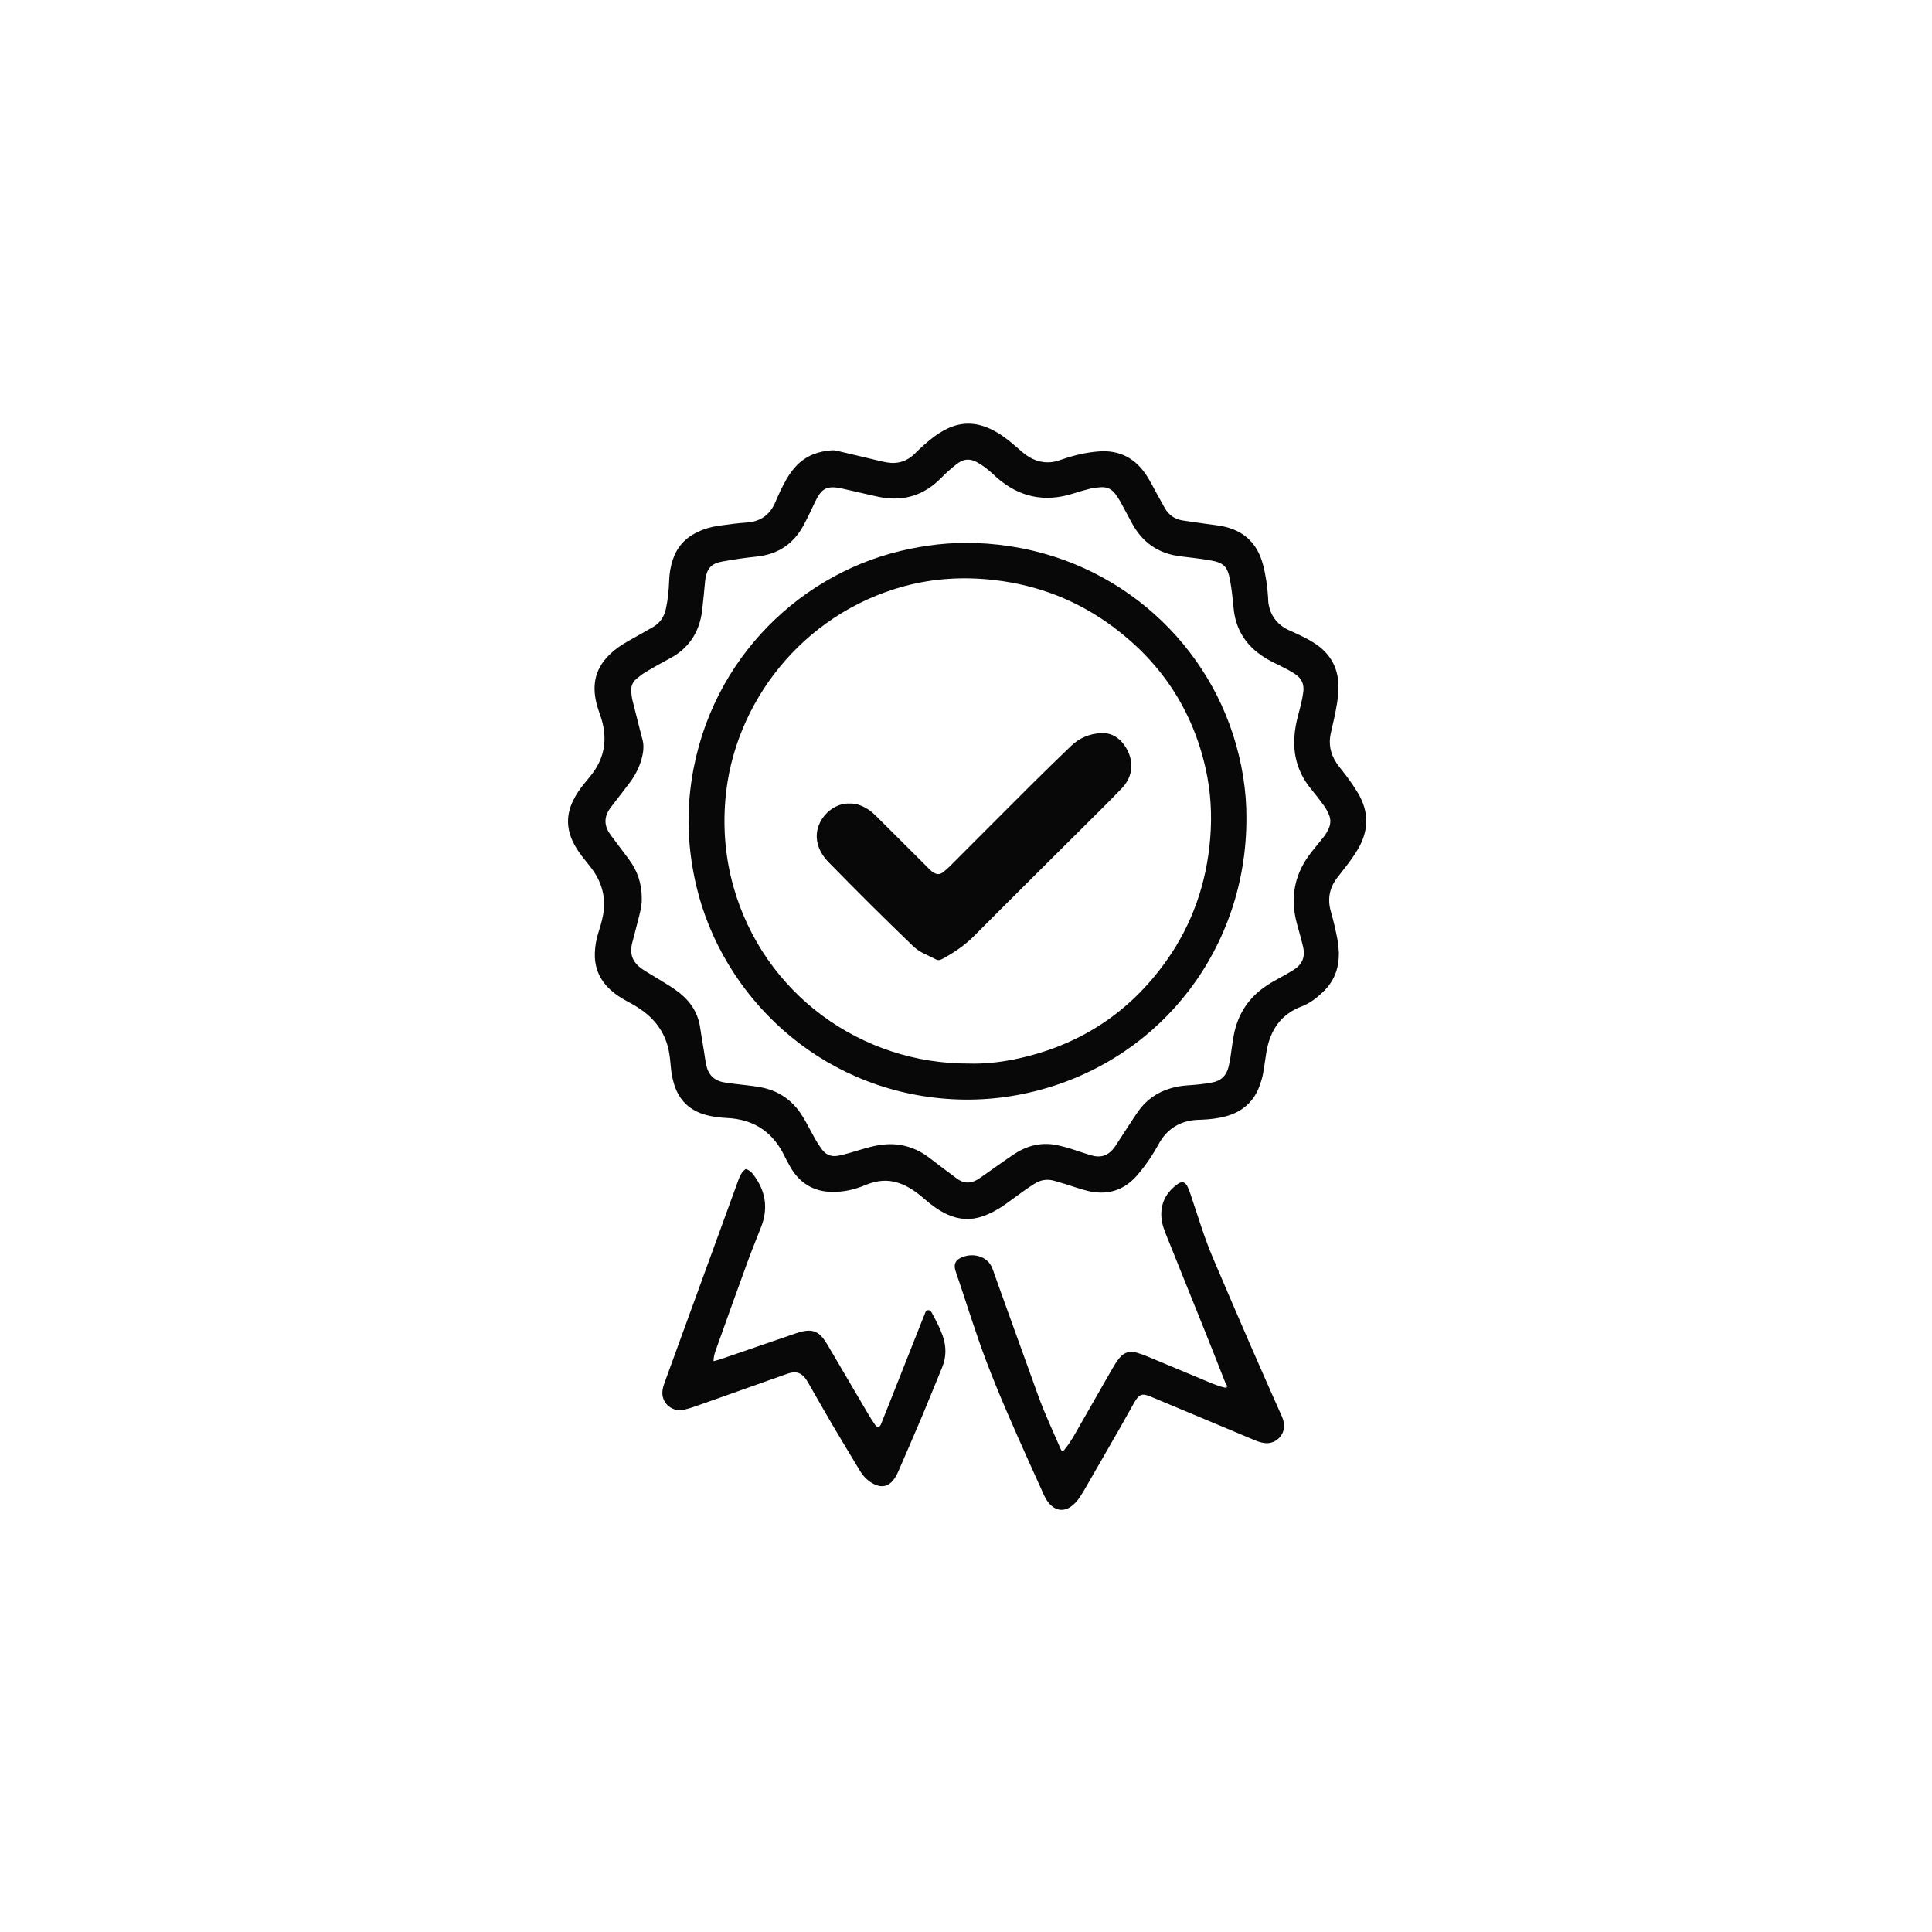
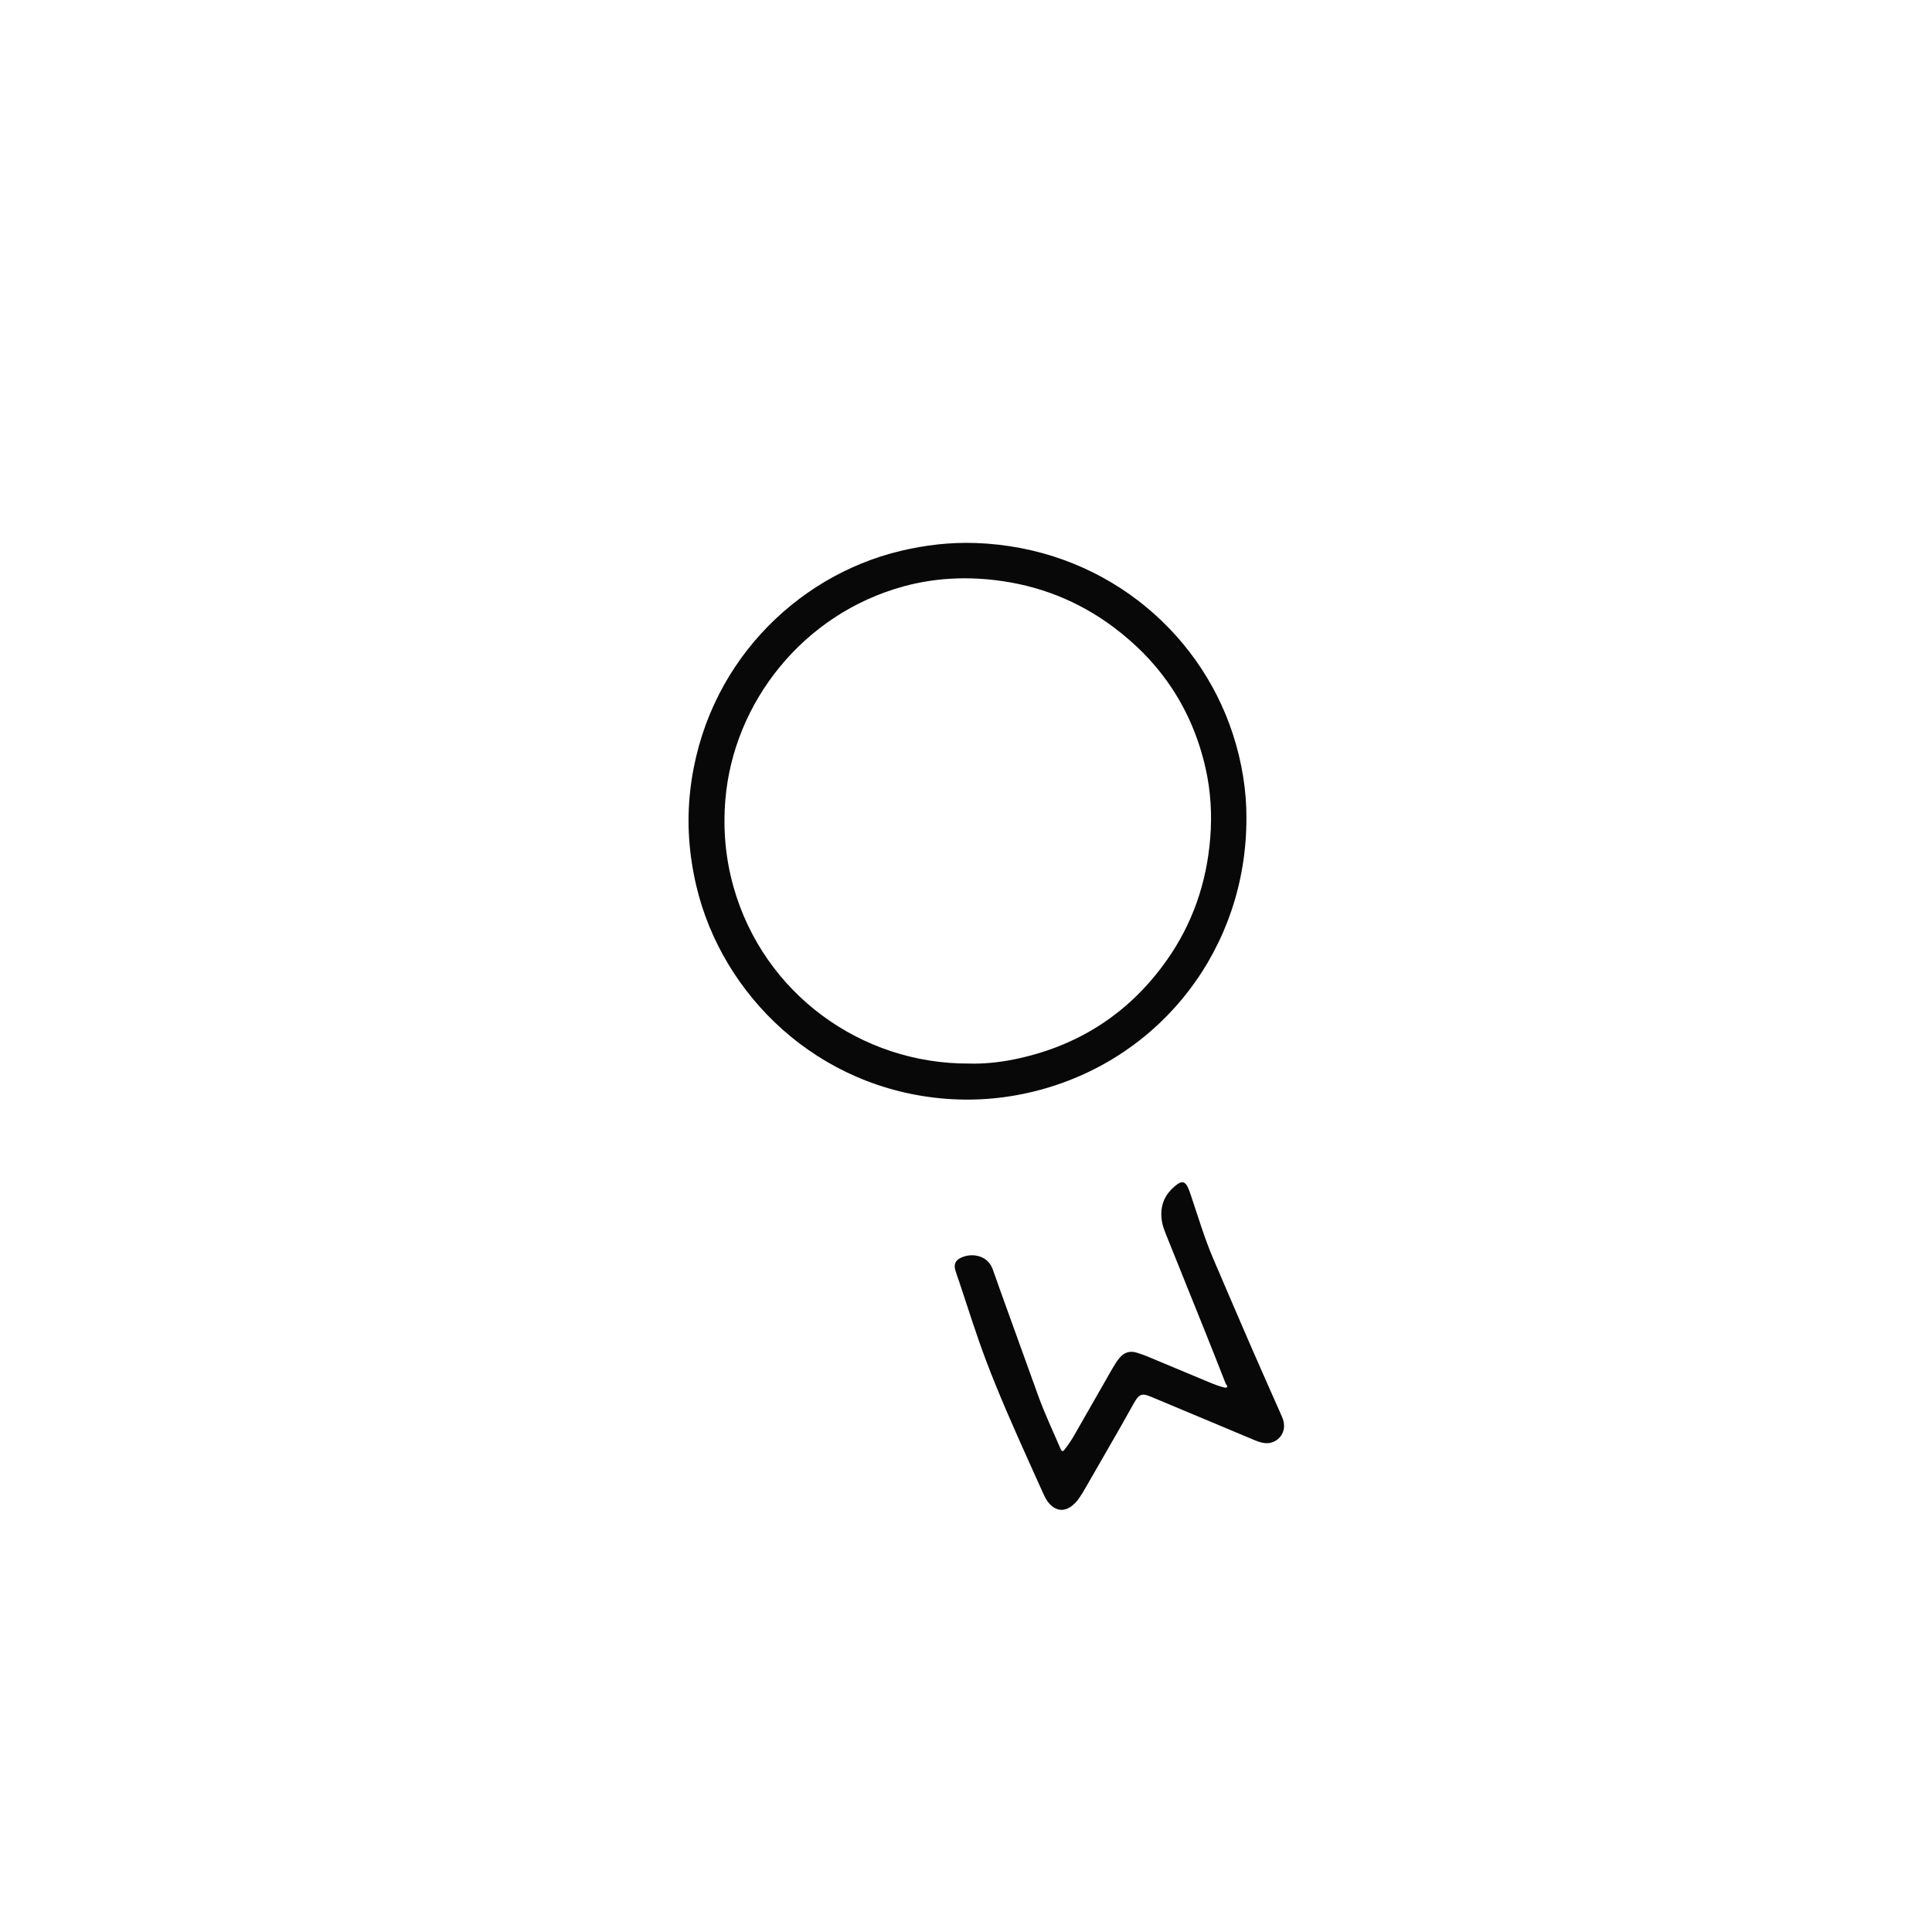
<svg xmlns="http://www.w3.org/2000/svg" id="Layer_1" data-name="Layer 1" viewBox="0 0 1080 1080">
  <defs>
    <style>      .cls-1 {        fill: #8b8887;      }      .cls-2 {        fill: #090808;      }    </style>
  </defs>
-   <path class="cls-2" d="m748.43,532.42c.16,9.4-2.9,16.37-8.87,22.08-3.49,3.33-7.28,6.34-11.81,8.04-11.89,4.46-17.76,13.48-19.81,25.52-.7,4.09-1.16,8.23-1.92,12.31-.4,2.18-1.09,4.33-1.84,6.43-3.27,9.14-9.76,14.77-19.06,17.25-4.34,1.16-8.77,1.69-13.26,1.86-1.91.07-3.85.11-5.73.41-8.29,1.34-14.4,5.84-18.39,13.17-3.07,5.64-6.58,10.96-10.7,15.88-.51.61-1.01,1.24-1.54,1.84-7.51,8.52-16.86,11.14-27.72,8.45-4.02-.99-7.92-2.43-11.89-3.65-2.14-.65-4.28-1.27-6.42-1.9-3.91-1.16-7.6-.63-11.03,1.51-2.3,1.44-4.54,2.98-6.75,4.55-3.26,2.32-6.43,4.74-9.69,7.05-3.93,2.77-8.08,5.1-12.65,6.7-6.69,2.34-13.15,1.92-19.57-.94-4.73-2.11-8.82-5.14-12.7-8.49-2.79-2.41-5.65-4.7-8.86-6.54-2.78-1.6-5.71-2.81-8.88-3.45-5.55-1.13-10.76-.05-15.89,2.09-5.96,2.49-12.17,3.83-18.65,3.69-8.89-.19-16.03-3.89-21.23-11.13-1.3-1.81-2.32-3.82-3.4-5.77-.93-1.67-1.73-3.42-2.64-5.11-6.64-12.35-17.1-18.58-30.97-19.29-4.16-.21-8.27-.67-12.29-1.81-8.83-2.52-14.65-8.11-17.39-16.91-1-3.22-1.61-6.5-1.89-9.86-.27-3.18-.57-6.39-1.24-9.5-1.88-8.8-6.58-15.86-13.72-21.29-2.93-2.23-6.08-4.11-9.34-5.82-3.41-1.79-6.61-3.88-9.46-6.49-6.15-5.64-9.07-12.61-8.68-20.96.17-3.69.76-7.29,1.9-10.82.98-3.03,1.88-6.09,2.52-9.23,1.8-8.76.22-16.85-4.53-24.32-1.62-2.55-3.58-4.9-5.49-7.26-2.62-3.24-5.03-6.6-6.81-10.4-3.47-7.41-3.48-14.79-.03-22.21,1.77-3.8,4.12-7.2,6.77-10.42,1.32-1.6,2.67-3.19,3.94-4.83,7.18-9.31,8.76-19.63,5.44-30.8-.59-1.99-1.36-3.92-1.98-5.9-1.44-4.61-2.28-9.28-1.77-14.16.56-5.29,2.7-9.81,6.12-13.79,2.73-3.18,5.95-5.82,9.5-8.01,3.4-2.09,6.91-3.98,10.38-5.96,2.22-1.27,4.46-2.5,6.66-3.79,3.79-2.24,6.05-5.6,7.01-9.86,1.2-5.32,1.69-10.74,1.89-16.18.14-3.87.77-7.63,1.95-11.3,2.29-7.06,6.79-12.19,13.45-15.47,3.91-1.93,8.04-3.13,12.32-3.74,5.22-.74,10.46-1.43,15.71-1.8,7.66-.54,12.89-4.34,15.86-11.26,1.96-4.56,3.99-9.06,6.51-13.33,1.55-2.63,3.33-5.07,5.46-7.27,5.41-5.59,12.17-8.02,19.76-8.5,1.09-.07,2.23.14,3.3.39,7.61,1.78,15.21,3.61,22.82,5.41,1.55.37,3.1.73,4.67.99,6.13,1.03,11.36-.75,15.72-5.14,3.05-3.07,6.27-5.93,9.68-8.59,2.53-1.97,5.21-3.68,8.1-5.09,7.31-3.55,14.72-3.78,22.26-.77,4.65,1.86,8.79,4.55,12.66,7.66,2.49,2,4.85,4.17,7.29,6.23,4.71,3.98,10.01,6.19,16.31,5.5,2.25-.25,4.33-1.01,6.45-1.73,6.52-2.21,13.2-3.75,20.09-4.25,11.65-.83,20.43,4.02,26.66,13.7,1.98,3.08,3.6,6.4,5.39,9.61,1.55,2.79,3.07,5.6,4.65,8.38,2.19,3.85,5.51,6.18,9.87,6.89,4.41.72,8.85,1.27,13.27,1.92,3.47.51,6.99.82,10.4,1.62,11.34,2.64,18.35,9.9,21.3,21.03,1.6,6.03,2.49,12.21,2.88,18.44.08,1.28.06,2.57.29,3.82,1.04,5.84,4.09,10.35,9.18,13.39,1.63.98,3.43,1.68,5.17,2.48,4.06,1.87,8.1,3.76,11.83,6.27,8.63,5.8,12.94,13.83,12.88,24.28-.03,5.97-1.22,11.75-2.44,17.54-.56,2.66-1.17,5.3-1.8,7.95-1.44,6.11-.27,11.74,3.18,16.91.97,1.46,2.09,2.83,3.18,4.21,3.17,4.02,6.17,8.16,8.79,12.56,6.21,10.44,6.12,20.9-.01,31.33-2.52,4.28-5.52,8.22-8.59,12.12-1.09,1.38-2.19,2.75-3.24,4.16-4.2,5.64-5.27,11.85-3.32,18.61,1.51,5.22,2.7,10.51,3.74,15.85.52,2.69.58,5.4.73,7.02Zm-389.69-29.89c.13,2.67-.6,6.12-1.44,9.53-1.22,4.96-2.59,9.88-3.85,14.84-1.61,6.34.03,10.88,5.32,14.64,1.43,1.02,2.96,1.89,4.46,2.81,3.68,2.25,7.39,4.44,11.03,6.75,2.02,1.28,4,2.65,5.86,4.15,6.22,5.01,10.17,11.36,11.3,19.39.6,4.27,1.38,8.52,2.07,12.78.44,2.68.76,5.38,1.32,8.03,1.15,5.42,4.48,8.68,9.99,9.6,1.89.32,3.79.57,5.69.81,4.91.64,9.86,1.02,14.72,1.93,9.18,1.72,16.61,6.4,22.02,14.09,1.28,1.82,2.41,3.77,3.5,5.72,1.72,3.06,3.29,6.21,5.03,9.26,1.11,1.94,2.34,3.82,3.66,5.62,2.17,2.98,5.16,4.25,8.79,3.64,2.19-.37,4.36-.96,6.5-1.56,4.15-1.16,8.23-2.56,12.42-3.56,5.3-1.27,10.64-1.87,16.15-.95,6.16,1.03,11.53,3.53,16.43,7.32,5.05,3.91,10.18,7.74,15.31,11.54,3.76,2.79,7.68,2.78,11.62.35,1.09-.67,2.12-1.43,3.16-2.17,5.63-3.94,11.2-7.97,16.91-11.79,7.64-5.12,15.98-7.1,25.09-4.96,2.17.51,4.34,1.05,6.47,1.72,3.81,1.18,7.56,2.54,11.38,3.69,5.76,1.74,9.9.32,13.43-4.5.85-1.16,1.58-2.4,2.37-3.6,3.5-5.35,6.92-10.76,10.53-16.03,4.6-6.71,10.91-11.13,18.73-13.35,2.92-.83,5.9-1.32,8.95-1.53,4.78-.34,9.54-.73,14.26-1.69,4.77-.97,7.59-3.82,8.78-8.41.48-1.85.83-3.74,1.13-5.63.67-4.26,1.11-8.57,1.95-12.8,2.07-10.44,7.25-19.02,15.78-25.49,2.81-2.13,5.82-3.92,8.92-5.59,2.95-1.59,5.88-3.22,8.72-5.01,4.7-2.96,6.52-7.07,5.26-12.7-1.02-4.53-2.4-8.94-3.57-13.42-3.9-14.81-1.08-28.16,8.54-40.08,2.11-2.61,4.24-5.21,6.33-7.84,1.2-1.5,2.2-3.12,2.99-4.89,1.17-2.64,1.24-5.3.09-7.9-.77-1.74-1.69-3.46-2.8-5-2.25-3.1-4.6-6.14-7.04-9.09-6.95-8.4-10.09-18.05-9.46-28.89.25-4.31,1.06-8.55,2.19-12.74,1.12-4.16,2.23-8.33,2.81-12.62.57-4.24-.77-7.55-4.29-9.95-1.32-.9-2.67-1.75-4.08-2.5-2.54-1.35-5.12-2.62-7.7-3.88-3.46-1.69-6.76-3.63-9.76-6.04-7.88-6.35-12.18-14.59-13.12-24.67-.48-5.09-1.02-10.19-1.91-15.22-1.48-8.32-3.64-10.21-11.72-11.57-5.35-.9-10.76-1.47-16.15-2.14-11.16-1.38-19.83-6.68-25.76-16.32-1.09-1.77-2.04-3.61-3.03-5.44-1.6-2.95-3.13-5.93-4.77-8.86-.78-1.39-1.69-2.71-2.61-4.02-2-2.83-4.73-4.24-8.21-3.98-1.91.15-3.85.26-5.69.71-3.4.84-6.77,1.85-10.11,2.9-15.62,4.9-29.62,1.98-42.04-8.66-1.09-.94-2.09-1.98-3.18-2.92-2.65-2.32-5.39-4.52-8.52-6.16-3.39-1.78-6.8-1.78-9.98.41-2.1,1.44-4.04,3.13-5.94,4.83-2.03,1.81-3.88,3.82-5.89,5.64-9.48,8.57-20.56,11.22-32.93,8.62-6.87-1.44-13.67-3.18-20.53-4.66-8.25-1.78-11.33-.19-14.9,7.31-2.13,4.47-4.21,8.97-6.56,13.32-5.67,10.48-14.46,16.25-26.39,17.45-6.35.63-12.68,1.61-18.96,2.73-6.14,1.1-8.48,3.71-9.51,9.76-.08.47-.11.95-.16,1.43-.54,5.41-.99,10.83-1.65,16.22-1.48,12.11-7.42,21.21-18.34,26.94-4.38,2.3-8.68,4.76-12.94,7.28-1.91,1.13-3.72,2.49-5.42,3.93-2.05,1.74-3.08,4.02-2.94,6.78.1,1.92.32,3.79.81,5.68,1.87,7.1,3.53,14.26,5.45,21.34.78,2.89.7,5.66.13,8.52-1.14,5.76-3.63,10.9-7.09,15.57-3.04,4.11-6.24,8.11-9.34,12.18-.97,1.27-1.98,2.53-2.77,3.91-2.04,3.6-2.11,7.32-.17,10.99.67,1.26,1.55,2.42,2.4,3.58,3.05,4.11,6.14,8.18,9.21,12.28,4.75,6.34,7.32,13.41,7.28,22.27Z" />
  <path class="cls-2" d="m685.26,773.68c-3.81-9.65-7.59-19.31-11.45-28.94-7.42-18.52-14.87-37.03-22.35-55.52-1.52-3.75-2.48-7.56-2.26-11.65.37-6.75,3.73-11.77,9.02-15.62,2.56-1.86,4.31-1.31,5.73,1.61.69,1.43,1.2,2.95,1.71,4.46,4.04,11.94,7.6,24.05,12.58,35.66,6.79,15.85,13.55,31.7,20.42,47.51,5.92,13.61,11.95,27.17,17.97,40.75.93,2.1,1.39,4.24,1.08,6.52-.61,4.53-4.6,8.12-9.14,8.28-2.46.09-4.72-.63-6.95-1.56-19.42-8.14-38.84-16.26-58.25-24.41-4.9-2.06-6.56-1.54-9.31,3.25-2.63,4.57-5.13,9.21-7.75,13.78-6.67,11.64-13.36,23.27-20.06,34.89-.88,1.52-1.83,3-2.8,4.47-1.15,1.74-2.56,3.29-4.19,4.58-4.19,3.32-8.68,2.98-12.4-.91-1.57-1.64-2.62-3.61-3.55-5.66-2.76-6.11-5.53-12.21-8.27-18.33-8.35-18.65-16.68-37.31-23.89-56.43-5.41-14.34-9.96-28.98-14.82-43.51-.76-2.27-1.63-4.51-2.29-6.8-.97-3.35.07-5.6,3.16-7.03,3-1.38,6.2-1.74,9.37-.99,4.16.98,7.02,3.59,8.46,7.71,2.32,6.63,4.7,13.24,7.08,19.84,6.06,16.82,12.12,33.63,18.2,50.44,3.69,10.22,8.35,20.03,12.62,30.01.57,1.33,1.2,1.43,2.02.41,1.99-2.5,3.81-5.12,5.4-7.91,7.12-12.49,14.24-24.97,21.41-37.43,1.19-2.07,2.47-4.13,3.97-5.98,2.56-3.14,5.88-4.28,9.85-2.98,1.82.6,3.64,1.18,5.41,1.91,11.49,4.77,22.96,9.59,34.44,14.38,3.09,1.29,6.2,2.55,9.48,3.27,1.47-.29,1.52-.55.37-2.1Z" />
-   <path class="cls-2" d="m398.87,760.91c1.54-.43,2.72-.69,3.87-1.08,13.87-4.76,27.74-9.53,41.61-14.3,2.42-.83,4.83-1.61,7.43-1.68,2.9-.08,5.28.92,7.27,3.01,1.67,1.76,2.89,3.81,4.11,5.88,7.37,12.53,14.71,25.07,22.09,37.59,1.22,2.06,2.48,4.1,3.86,6.06,1.29,1.83,2.6,1.69,3.43-.36,2.45-6.06,4.84-12.15,7.25-18.24,5.46-13.8,10.92-27.6,16.38-41.39.24-.59.54-1.16.74-1.77.36-1.08.66-2.23,2.09-2.22,1.12,0,1.58.86,2.05,1.74,2.2,4.07,4.37,8.15,5.91,12.54,2.08,5.99,2.11,11.87-.33,17.77-3.73,8.99-7.31,18.04-11.09,27.01-4.21,10-8.58,19.93-12.87,29.9-.95,2.21-1.93,4.39-3.49,6.25-2.68,3.2-6.02,4.01-9.88,2.34-3.8-1.64-6.58-4.44-8.69-7.96-5.18-8.63-10.41-17.22-15.52-25.89-4.13-7.02-8.12-14.12-12.18-21.18-.8-1.38-1.53-2.82-2.47-4.1-2.5-3.42-5.14-4.32-9.19-3.23-1.08.29-2.12.7-3.17,1.07-16.38,5.81-32.75,11.63-49.14,17.42-1.95.69-3.94,1.31-5.95,1.81-2.03.5-4.11.59-6.14-.12-4.59-1.6-7.28-6.04-6.43-10.98.32-1.87,1.01-3.69,1.67-5.48,13.53-37.18,27.08-74.36,40.63-111.54.88-2.43,1.93-4.74,4.14-6.29,2.87.76,4.33,3.09,5.82,5.33,5.63,8.48,6.49,17.5,2.83,26.96-2.47,6.4-5.12,12.73-7.47,19.18-5.8,15.89-11.49,31.81-17.17,47.74-.89,2.5-1.94,5-2,8.2Z" />
-   <path class="cls-1" d="m685.26,773.68c1.15,1.55,1.11,1.81-.37,2.1.12-.7.24-1.4.37-2.1Z" />
  <path class="cls-2" d="m696.75,457.44c.13,71.78-46.61,133.42-115.65,151.89-17.13,4.58-34.61,6.26-52.25,4.9-72-5.53-125.17-58.04-139.56-118.82-4.17-17.61-5.48-35.39-3.46-53.35,7.84-69.67,58.69-119.96,117.37-134.04,13.91-3.34,28-4.98,42.28-4.47,69.61,2.48,124.44,47.76,143.69,106.79,5.15,15.78,7.69,31.97,7.58,47.1Zm-154.8,137.1c7.46.22,16.22-.57,24.84-2.32,35.72-7.25,64.37-25.63,85.43-55.43,14.42-20.41,22.27-43.26,24.3-68.21,1.07-13.2.31-26.24-2.59-39.09-7.37-32.67-24.75-58.94-51.5-78.93-19.73-14.74-41.93-23.44-66.42-26.29-17.17-2-34.13-1.05-50.82,3.5-56.67,15.45-95.19,65.35-99.69,119.12-1.39,16.63.03,32.91,4.54,48.89,16.84,59.62,71.34,99.13,131.92,98.75Z" />
-   <path class="cls-2" d="m474.74,449.2c3.45-.19,6.73.95,9.81,2.79,2.08,1.24,3.86,2.83,5.56,4.53,9.28,9.26,18.56,18.52,27.85,27.78,1.24,1.24,2.38,2.58,3.92,3.5,1.67,1,3.35,1.18,4.94.02,1.41-1.03,2.76-2.18,3.99-3.41,15.04-15.04,30.02-30.13,45.09-45.14,7.48-7.45,15.06-14.79,22.65-22.12,4.78-4.62,10.54-7.07,17.21-7.34,4.45-.18,8.12,1.52,11.09,4.71,6.09,6.55,8.5,17.44.42,25.96-3.74,3.94-7.58,7.8-11.43,11.63-23.79,23.7-47.66,47.32-71.34,71.12-5.27,5.3-11.29,9.33-17.78,12.85-1.24.67-2.29.88-3.58.21-2.26-1.18-4.58-2.25-6.88-3.35-2.33-1.12-4.35-2.63-6.22-4.42-15.8-15.17-31.32-30.64-46.63-46.31-2.72-2.78-4.88-5.83-6.06-9.62-3.86-12.46,7.24-23.86,17.39-23.39Z" />
+   <path class="cls-2" d="m474.74,449.2Z" />
</svg>